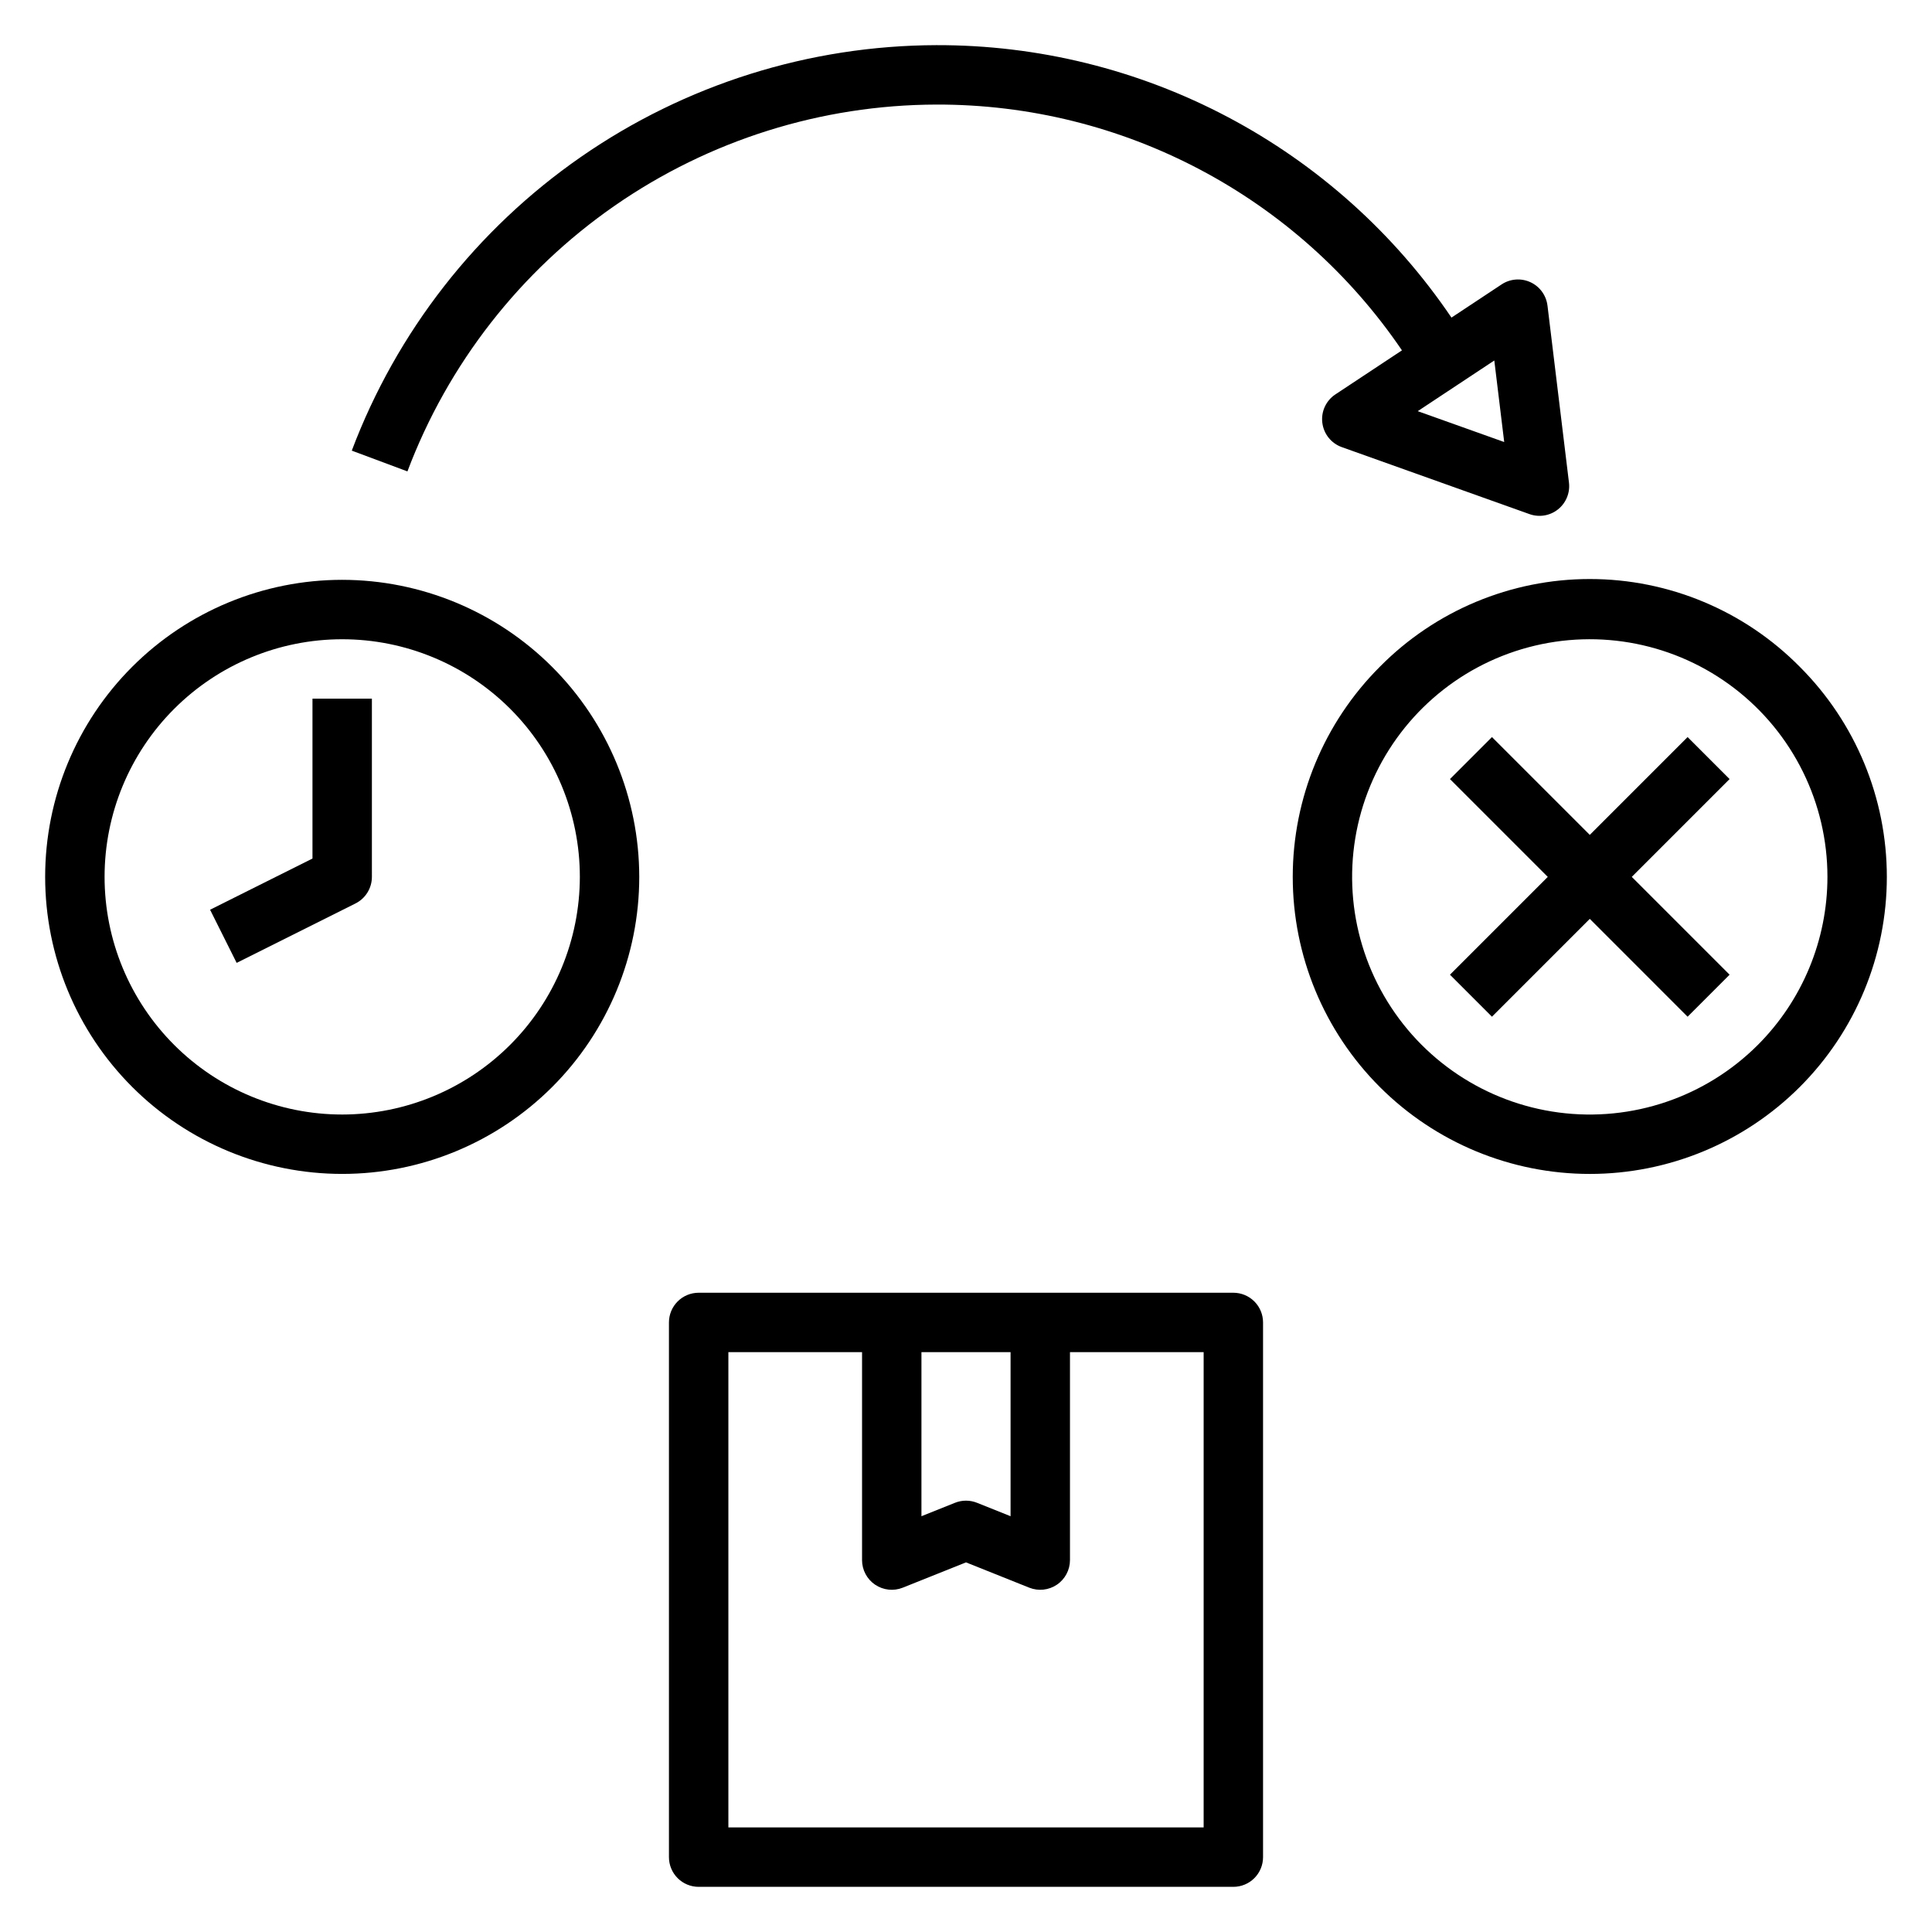
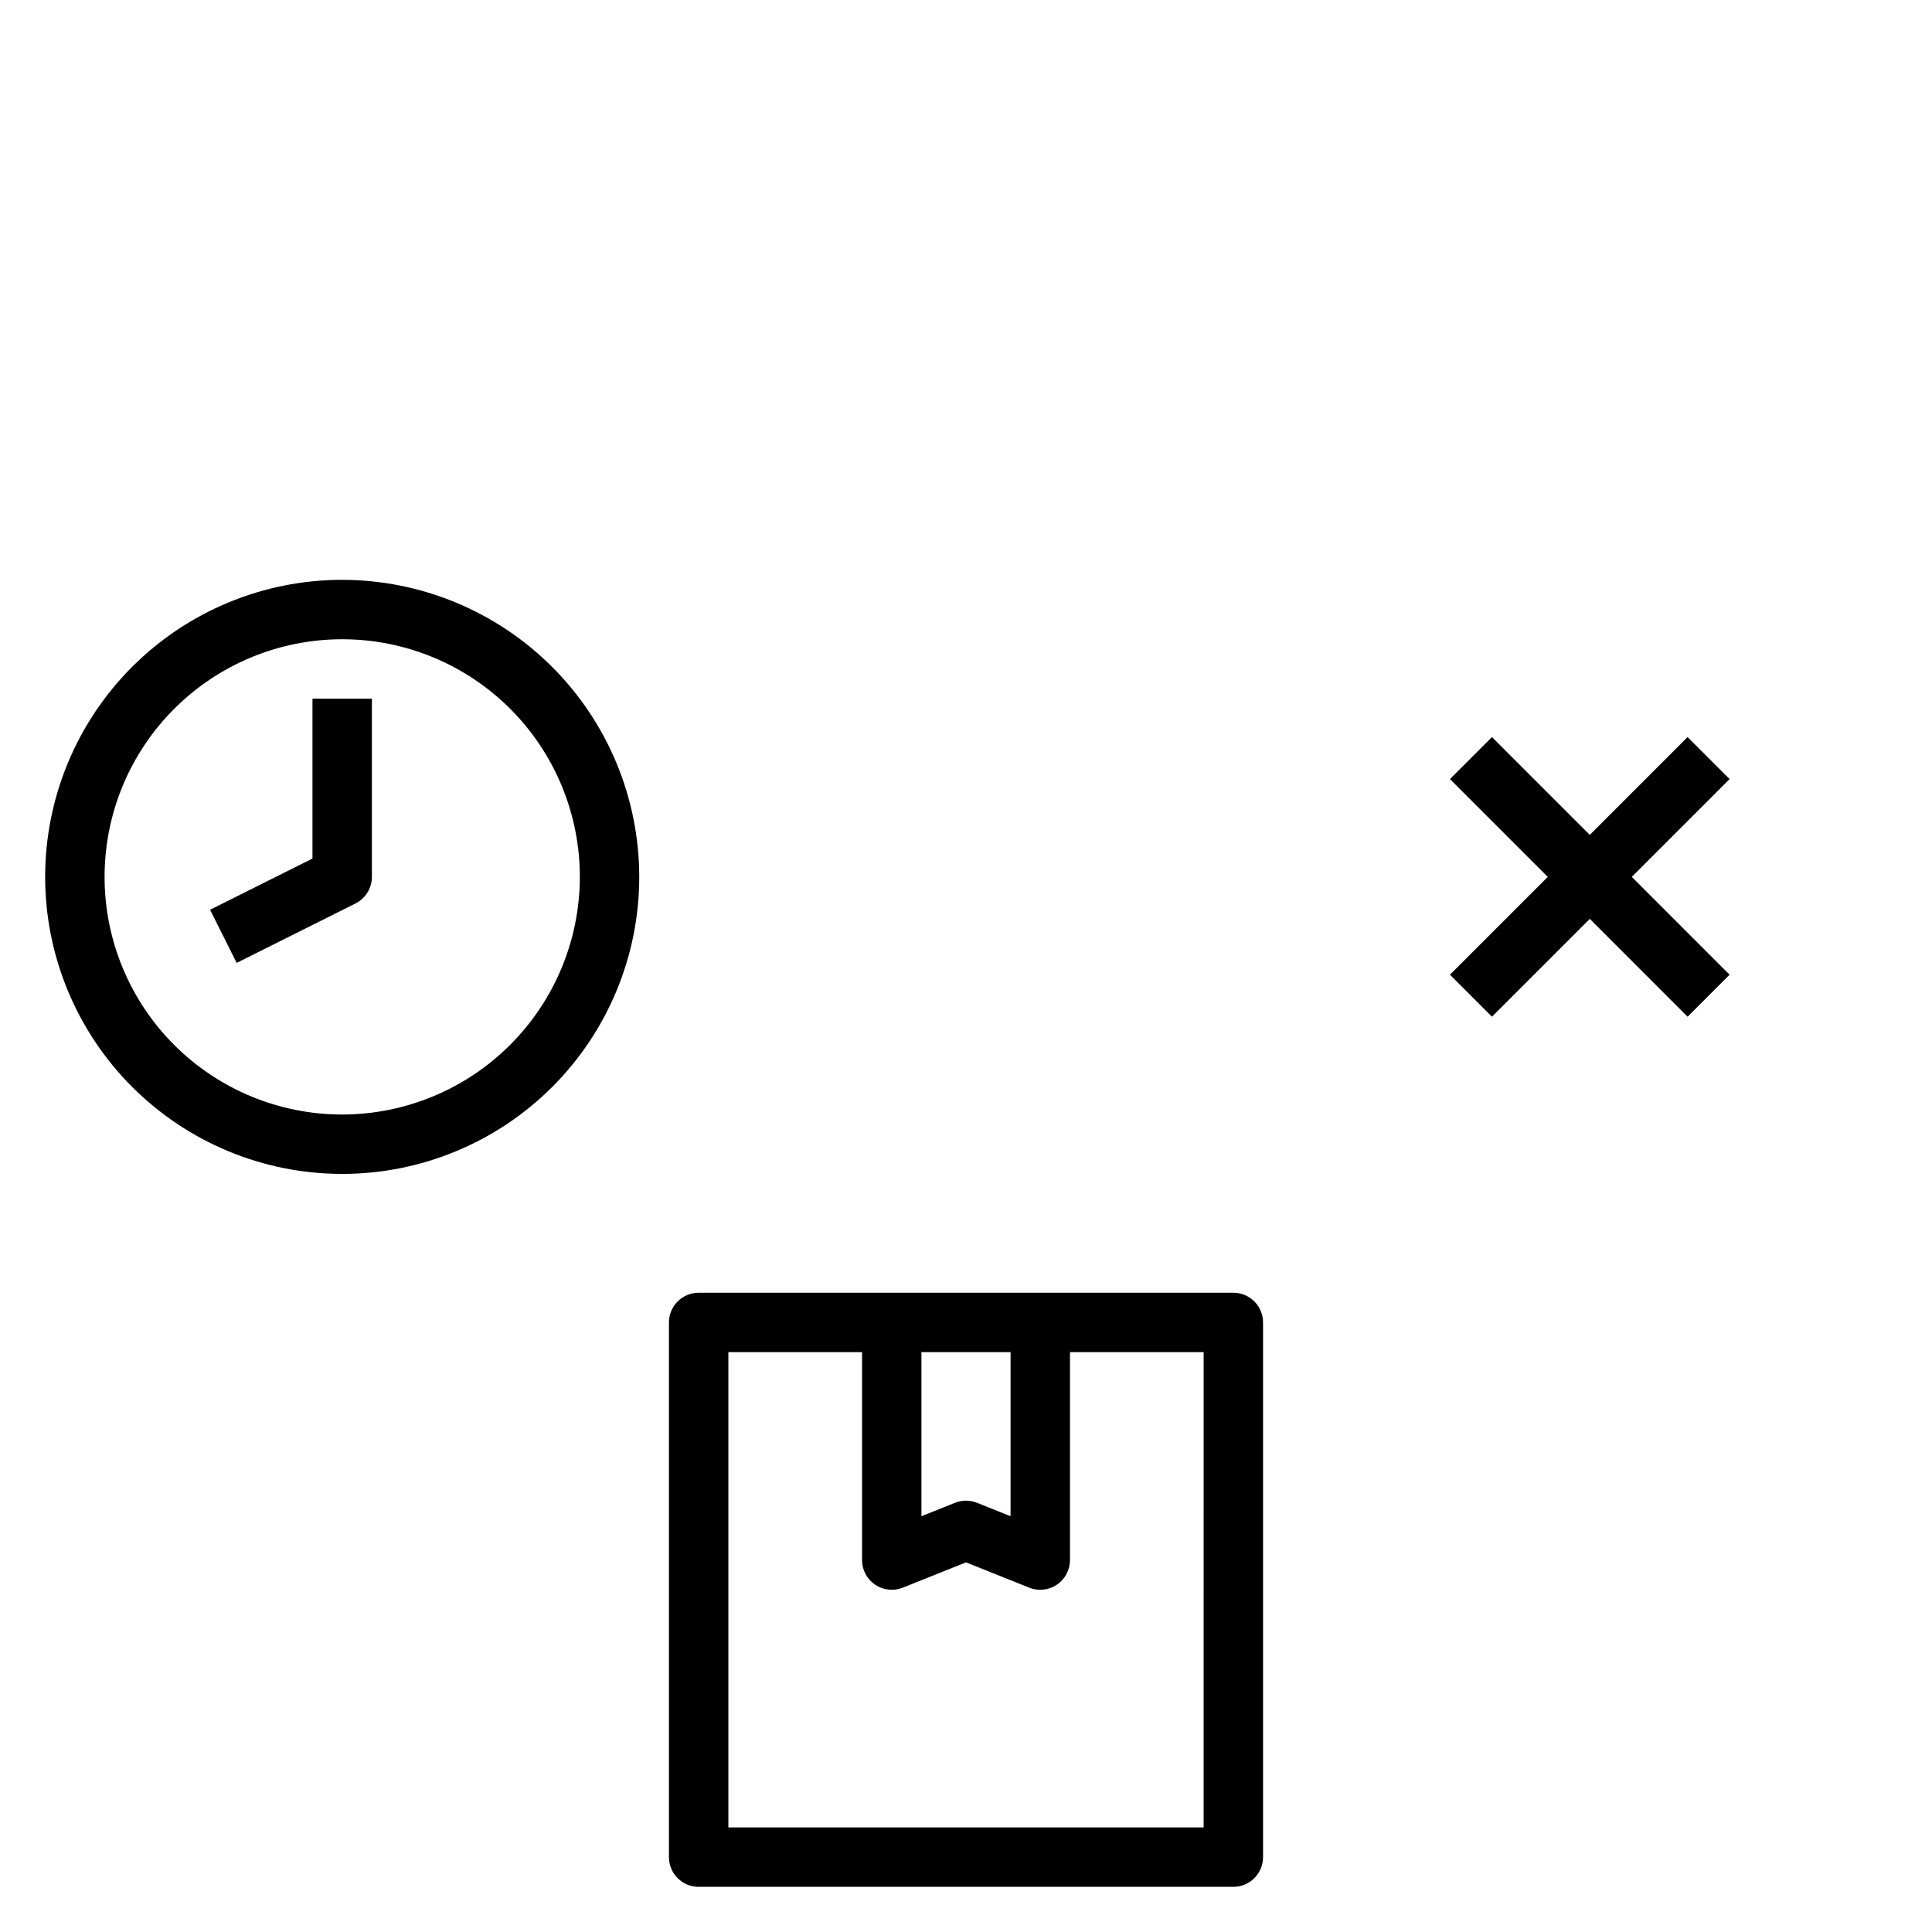
<svg xmlns="http://www.w3.org/2000/svg" fill="#000000" width="800px" height="800px" version="1.1" viewBox="144 144 512 512">
  <g>
    <path d="m470.85 486.59h-141.7c-2.086 0-4.09 0.828-5.566 2.305-1.477 1.477-2.305 3.481-2.305 5.566v141.7c0 2.086 0.828 4.09 2.305 5.566 1.477 1.477 3.481 2.305 5.566 2.305h141.7c2.086 0 4.09-0.828 5.566-2.305 1.477-1.477 2.305-3.481 2.305-5.566v-141.7c0-2.086-0.828-4.09-2.305-5.566-1.477-1.477-3.481-2.305-5.566-2.305zm-82.656 15.746h23.617v43.48l-8.883-3.559h-0.004c-1.875-0.754-3.973-0.754-5.848 0l-8.883 3.559zm74.785 125.95h-125.95v-125.95h35.426v55.105l-0.004-0.004c0 2.613 1.297 5.055 3.461 6.519 2.164 1.465 4.91 1.762 7.336 0.793l16.758-6.703 16.754 6.703c2.426 0.969 5.176 0.672 7.336-0.793 2.164-1.465 3.461-3.906 3.461-6.519v-55.102h35.426z" />
-     <path d="m509.65 320.72c-14.762 14.762-23.059 34.785-23.059 55.66 0 20.879 8.293 40.902 23.059 55.668 14.762 14.762 34.785 23.055 55.664 23.055 20.875 0 40.898-8.293 55.664-23.055 14.762-14.766 23.055-34.789 23.055-55.668 0-20.875-8.297-40.898-23.059-55.66-14.695-14.891-34.742-23.273-55.66-23.273-20.922 0-40.969 8.383-55.664 23.273zm100.19 100.2c-13.844 13.844-33.34 20.461-52.754 17.906-19.414-2.555-36.531-13.992-46.324-30.949-9.789-16.957-11.137-37.504-3.644-55.594 7.496-18.09 22.977-31.668 41.887-36.734 18.914-5.066 39.109-1.051 54.641 10.871 15.535 11.918 24.645 30.383 24.645 49.965-0.008 16.703-6.644 32.719-18.449 44.535z" />
    <path d="m591.23 339.33-25.922 25.922-25.926-25.922-11.129 11.133 25.922 25.922-25.922 25.922 11.129 11.133 25.926-25.926 25.922 25.926 11.129-11.133-25.922-25.922 25.922-25.922z" />
    <path d="m234.69 297.66c-20.879 0-40.902 8.293-55.664 23.055-14.766 14.762-23.059 34.785-23.059 55.664 0 20.879 8.293 40.898 23.059 55.664 14.762 14.762 34.785 23.055 55.664 23.055 20.875 0 40.898-8.293 55.664-23.055 14.762-14.766 23.055-34.785 23.055-55.664-0.023-20.871-8.324-40.879-23.082-55.637-14.758-14.758-34.77-23.059-55.637-23.082zm0 141.7c-16.703 0-32.723-6.637-44.531-18.445-11.812-11.812-18.445-27.828-18.445-44.531 0-16.703 6.633-32.723 18.445-44.531 11.809-11.809 27.828-18.445 44.531-18.445 16.699 0 32.719 6.637 44.531 18.445 11.809 11.809 18.445 27.828 18.445 44.531-0.02 16.695-6.66 32.703-18.469 44.508-11.805 11.809-27.812 18.449-44.508 18.469z" />
    <path d="m226.81 371.52-27.137 13.57 7.043 14.082 31.488-15.742c2.668-1.336 4.352-4.062 4.352-7.043v-47.234h-15.746z" />
-     <path d="m494.43 256.03c0.355 2.961 2.359 5.465 5.168 6.465l49.734 17.75c2.57 0.918 5.43 0.441 7.562-1.262 2.129-1.703 3.227-4.387 2.898-7.094l-5.691-46.895h-0.004c-0.324-2.711-2.031-5.059-4.508-6.203-2.481-1.145-5.375-0.926-7.648 0.582l-13.289 8.797c-15.098-22.301-35.445-40.551-59.254-53.141-23.805-12.59-50.34-19.137-77.273-19.062-33.668 0.098-66.512 10.43-94.172 29.621-27.664 19.188-48.844 46.336-60.727 77.836l14.746 5.504c10.754-28.5 29.914-53.059 54.945-70.422 25.031-17.359 54.746-26.707 85.207-26.793 49.402-0.137 95.648 24.27 123.41 65.137l-17.633 11.668h-0.004c-2.488 1.645-3.832 4.551-3.469 7.512zm45.574-16.496 2.625 21.609-22.914-8.18z" />
  </g>
</svg>